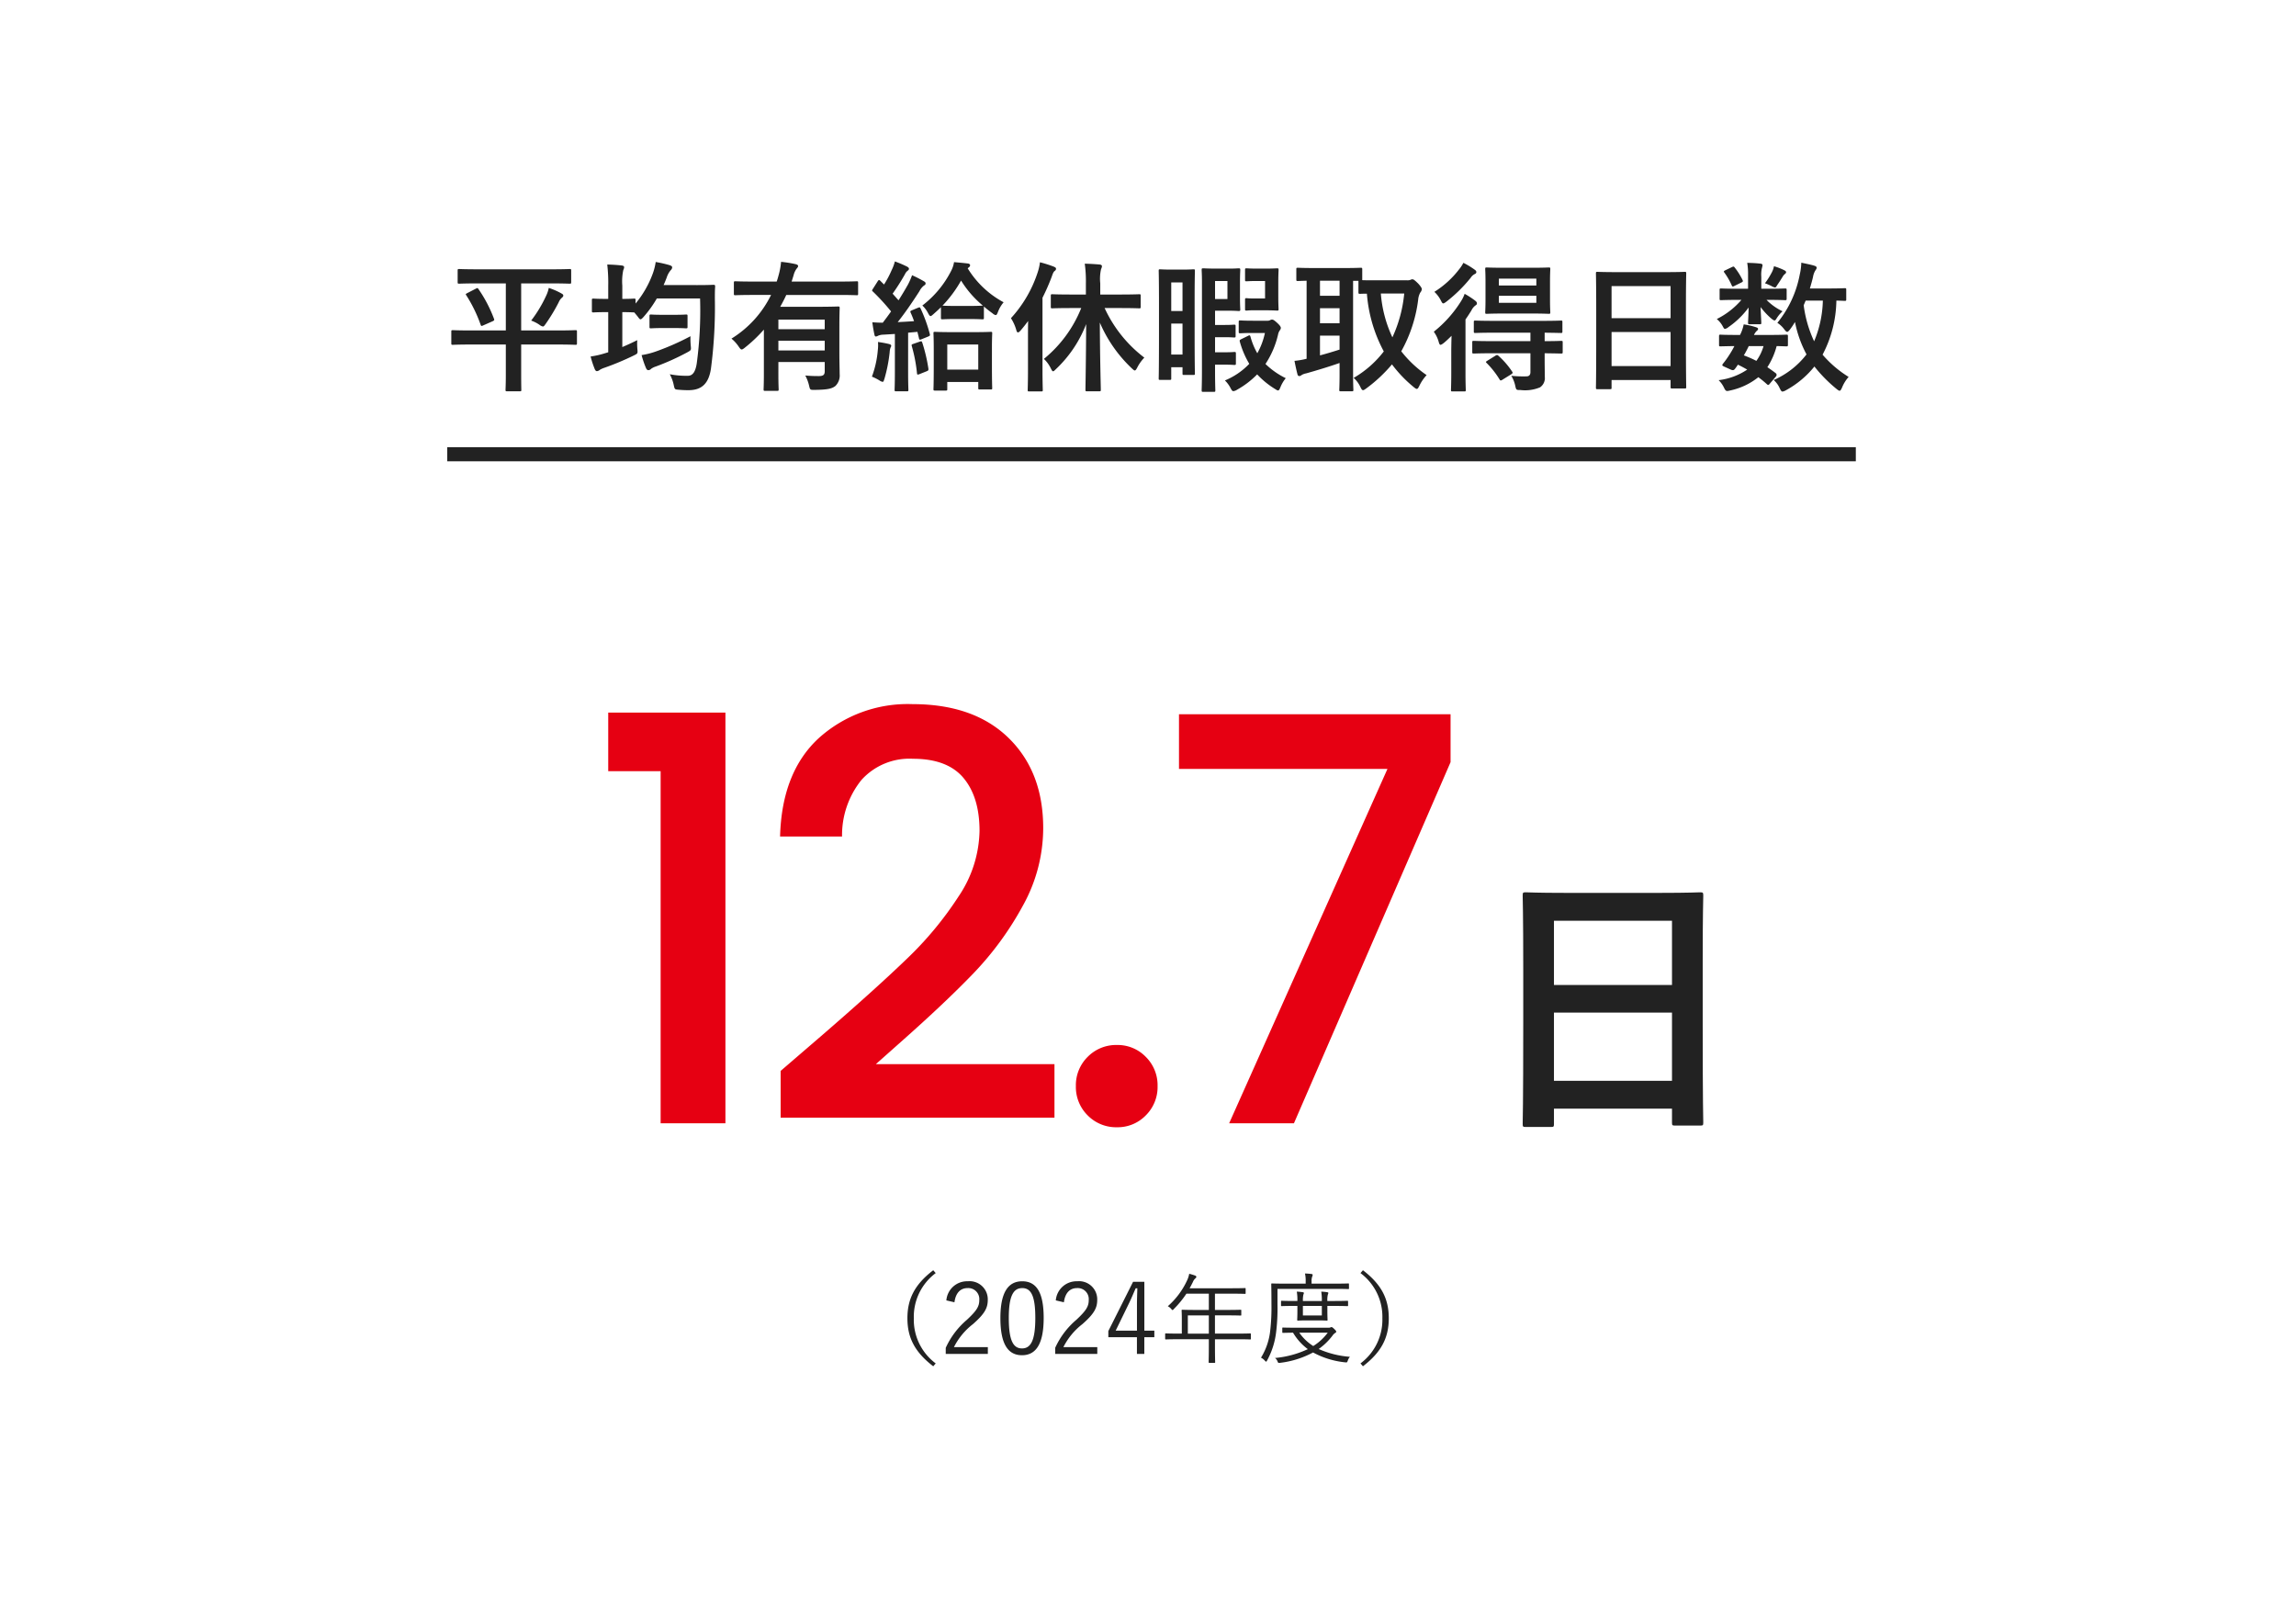
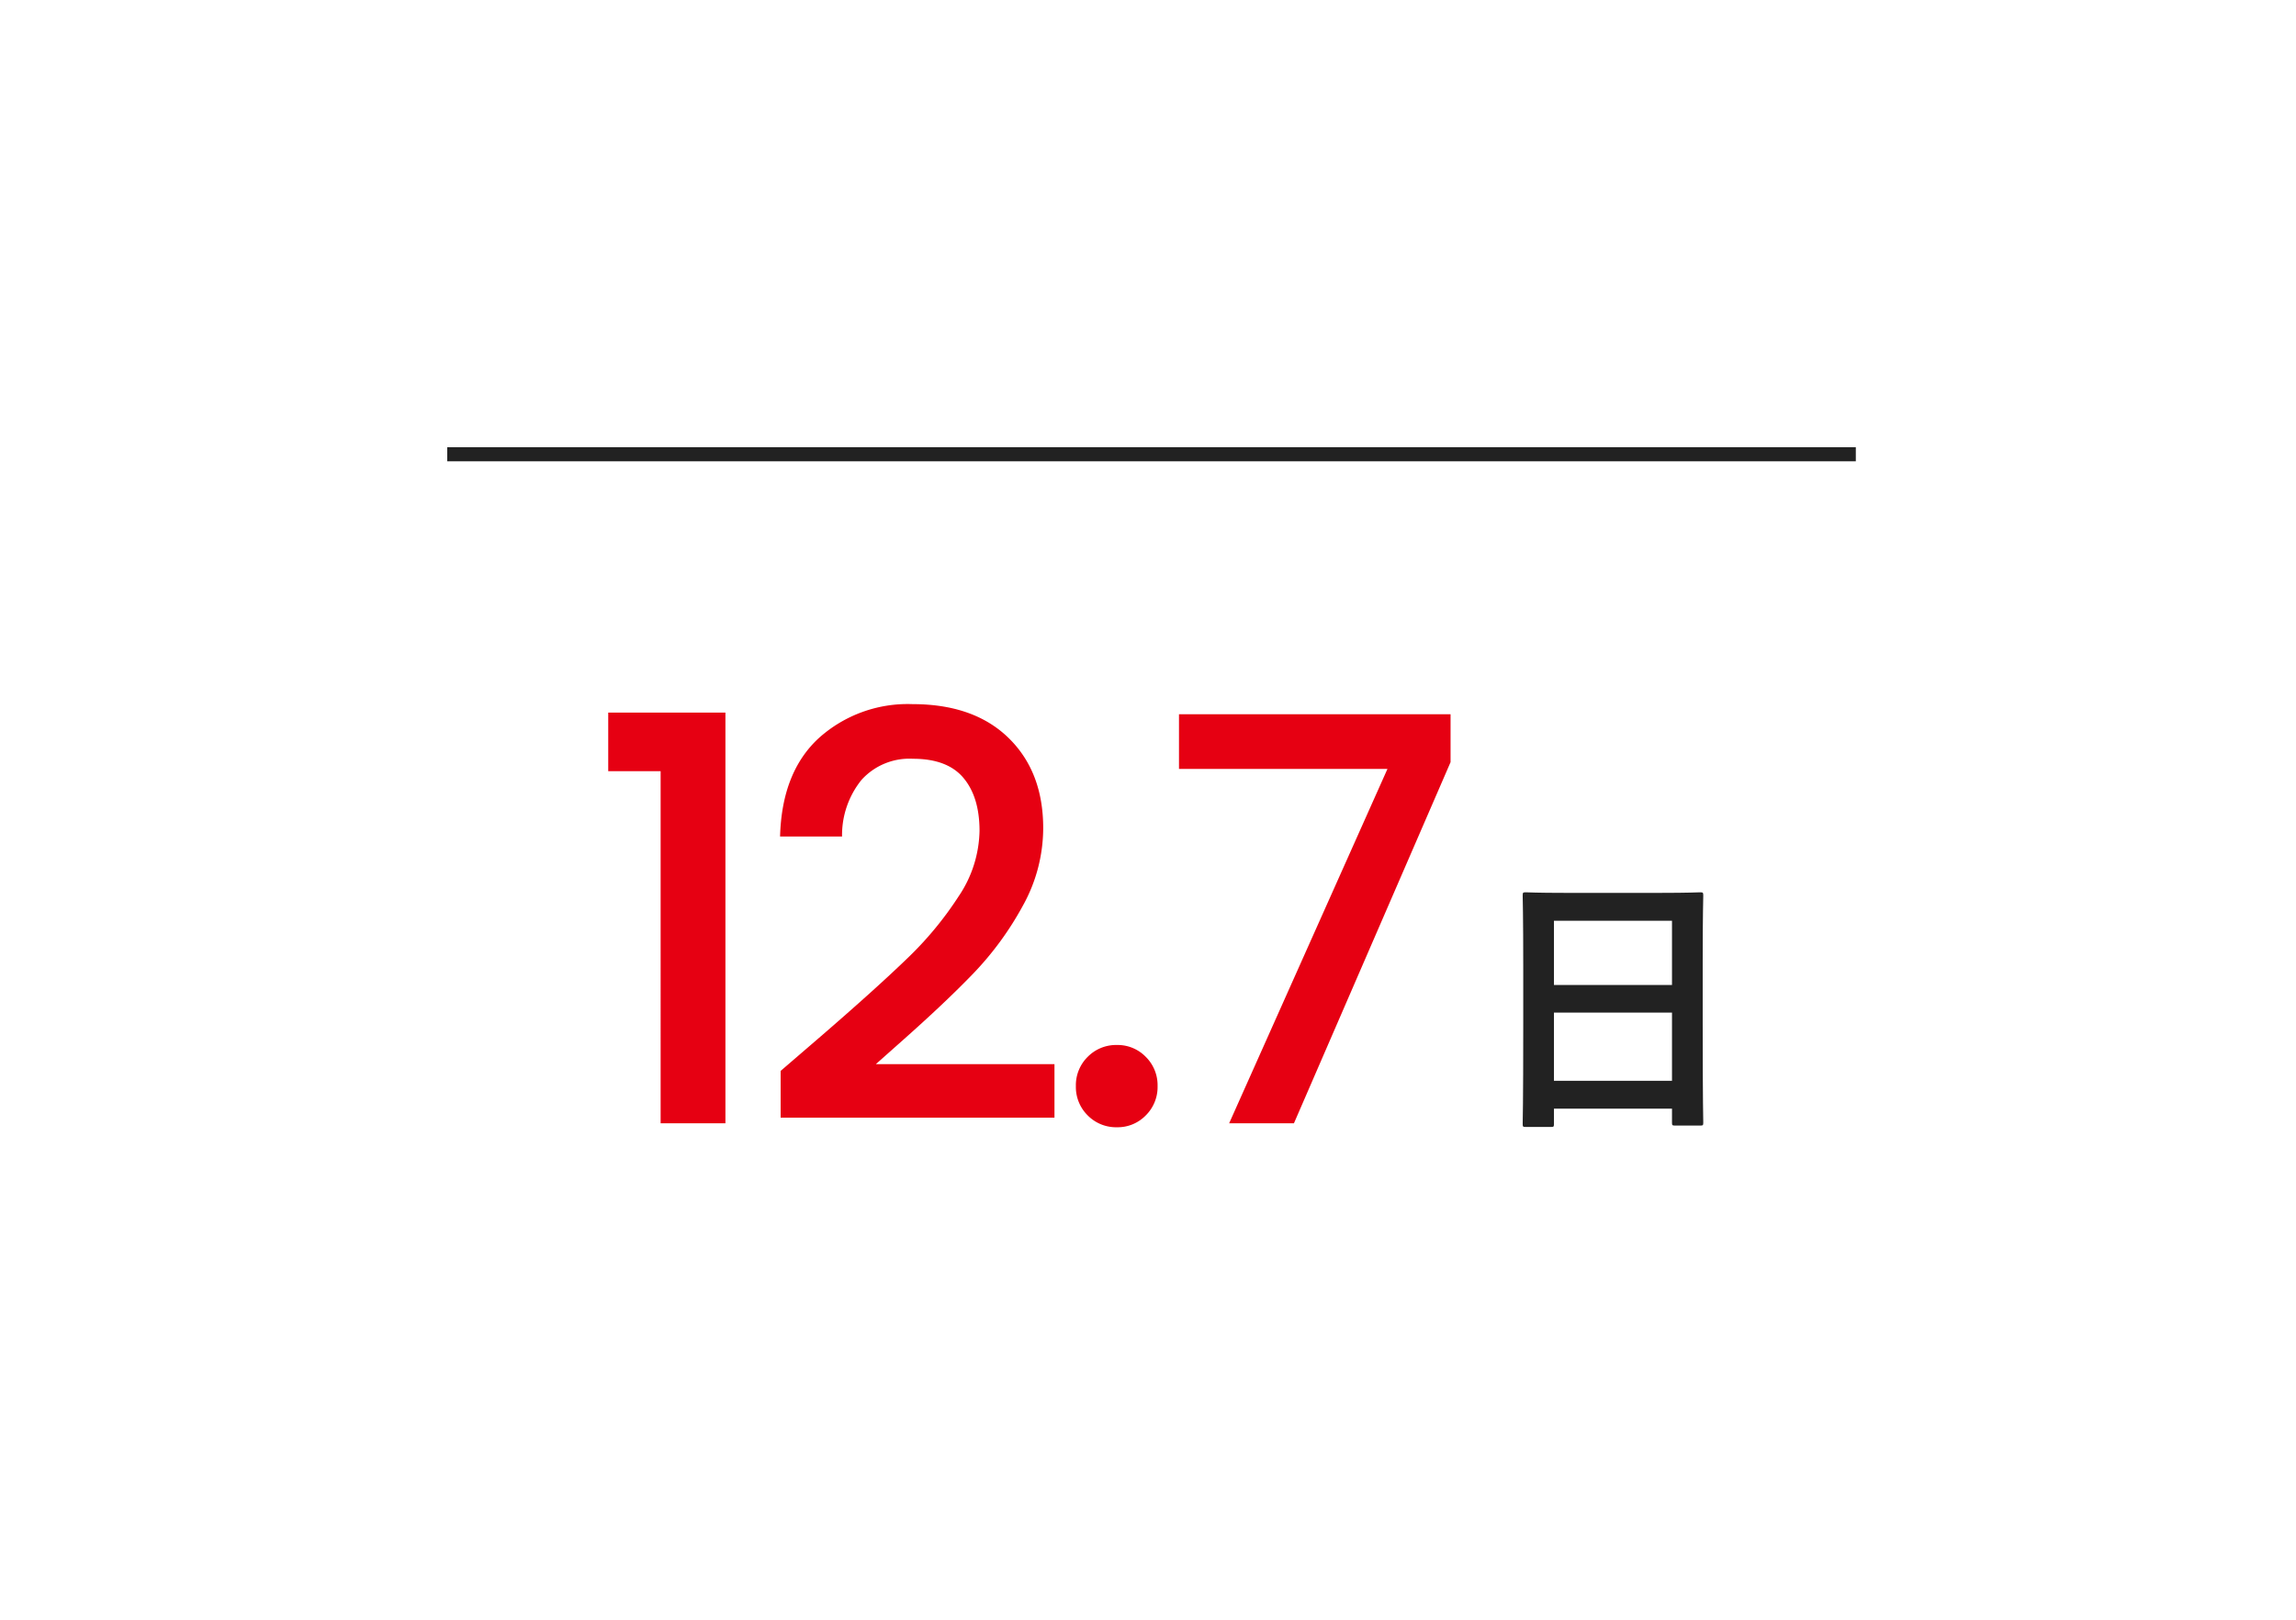
<svg xmlns="http://www.w3.org/2000/svg" width="326" height="230" viewBox="0 0 326 230">
  <g id="グループ_6606" data-name="グループ 6606" transform="translate(-11407 6187)">
-     <path id="パス_6784" data-name="パス 6784" d="M0,0H326V230H0Z" transform="translate(11407 -6187)" fill="#fff" />
-     <path id="パス_6790" data-name="パス 6790" d="M-91.18-5.08V-.76c0,1.34-.04,1.96-.04,2.1,0,.2.02.22.22.22h1.82c.18,0,.2-.02.2-.22,0-.12-.02-.76-.02-2.1V-5.08h5.18c1.78,0,2.38.04,2.52.04.2,0,.22-.02.22-.22V-6.9c0-.2-.02-.22-.22-.22-.14,0-.74.04-2.52.04H-89v-6.68h4.2c1.9,0,2.56.04,2.68.04.2,0,.22-.02.22-.24v-1.6c0-.22-.02-.24-.22-.24-.12,0-.78.04-2.68.04H-95.12c-1.9,0-2.56-.04-2.68-.04-.2,0-.22.02-.22.24v1.6c0,.22.02.24.22.24.12,0,.78-.04,2.68-.04h3.94v6.68H-96.2c-1.76,0-2.38-.04-2.5-.04-.2,0-.22.02-.22.22v1.64c0,.2.02.22.22.22.12,0,.74-.04,2.5-.04Zm3.6-3.4a5.054,5.054,0,0,1,1.18.6,1.12,1.12,0,0,0,.48.24c.14,0,.22-.12.42-.4a25.32,25.32,0,0,0,1.84-3.06,1.7,1.7,0,0,1,.46-.64c.14-.12.18-.2.18-.3s-.06-.18-.24-.28a10.018,10.018,0,0,0-1.82-.8A4.61,4.61,0,0,1-85.46-12,18.294,18.294,0,0,1-87.58-8.48Zm-9.04-3.92c-.26.14-.3.16-.18.32A20.143,20.143,0,0,1-94.76-7.9c.08.22.12.22.38.1l1.36-.6c.22-.12.22-.16.16-.34a19.249,19.249,0,0,0-2.18-4.18c-.12-.18-.16-.22-.38-.1Zm27.84-1.12c.16-.34.3-.7.44-1.06a2.97,2.97,0,0,1,.58-1.06.593.593,0,0,0,.2-.4c0-.14-.14-.24-.4-.32a18.049,18.049,0,0,0-1.94-.44,8.084,8.084,0,0,1-.42,1.66,14.392,14.392,0,0,1-2.44,4.24v-.48c0-.2-.02-.22-.22-.22-.12,0-.5.04-1.66.04v-1.88a7.723,7.723,0,0,1,.14-2.22,1.129,1.129,0,0,0,.12-.4c0-.12-.12-.22-.32-.24-.66-.08-1.32-.12-2.08-.14a22.142,22.142,0,0,1,.14,3.04v1.84h-.22c-1.34,0-1.74-.04-1.86-.04-.22,0-.24.02-.24.22v1.52c0,.2.02.22.24.22.12,0,.52-.04,1.86-.04h.22v5.7l-.4.12a12.76,12.76,0,0,1-2.1.48,12.943,12.943,0,0,0,.6,1.82c.1.2.18.26.3.26a.717.717,0,0,0,.4-.18,3.077,3.077,0,0,1,.66-.3,38.658,38.658,0,0,0,4.16-1.74c.56-.28.58-.26.52-.92a8.786,8.786,0,0,1-.02-1.26c-.72.36-1.42.68-2.12.98V-9.68c1.16,0,1.54.04,1.66.04h.04l.48.58c.2.28.3.4.4.4s.22-.1.42-.32a16.157,16.157,0,0,0,1.9-2.64h6.14a56.034,56.034,0,0,1-.48,9.28c-.18,1.06-.52,1.7-1.26,1.7A12.6,12.6,0,0,1-67.9-.86,5.529,5.529,0,0,1-67.34.66c.14.64.14.64.72.68a13.4,13.4,0,0,0,1.5.06c1.8-.04,2.74-.98,3.06-3.02a67.343,67.343,0,0,0,.56-10.02c0-.56,0-1.1.04-1.66,0-.22-.04-.26-.24-.26-.12,0-.66.04-2.26.04Zm3.82,7.26A36.185,36.185,0,0,1-69.8-4.12a11.175,11.175,0,0,1-2.1.54,12.812,12.812,0,0,0,.64,1.88c.1.2.2.26.32.26a.551.551,0,0,0,.4-.2,2.433,2.433,0,0,1,.66-.32A34.348,34.348,0,0,0-65.4-3.98c.54-.3.54-.3.48-.92A10.3,10.3,0,0,1-64.96-6.26Zm-2.32-1.16c1.2,0,1.56.04,1.68.04.2,0,.22-.02.22-.22V-9.12c0-.2-.02-.22-.22-.22-.12,0-.48.04-1.68.04H-68.9c-1.18,0-1.54-.04-1.66-.04-.2,0-.22.02-.22.22V-7.6c0,.2.02.22.22.22.12,0,.48-.04,1.66-.04Zm12.74,6.4c0,1.66-.04,2.2-.04,2.3,0,.2.02.22.24.22h1.68c.2,0,.22-.02.22-.22,0-.1-.04-.64-.04-2.3V-2.6h6.58v1.3c0,.54-.22.7-.86.7-.74,0-1.2-.02-1.9-.08A5.824,5.824,0,0,1-48.12.76c.14.6.14.6.76.6,1.9-.02,2.5-.18,2.98-.56a2.083,2.083,0,0,0,.6-1.68c0-.56-.04-1.62-.04-3.1V-7.6c0-1.68.04-2.54.04-2.66,0-.2-.02-.22-.24-.22-.12,0-1.04.04-2.84.04h-5.36c.3-.54.6-1.1.86-1.68h7.46c1.8,0,2.42.04,2.54.04.18,0,.2-.02.2-.22v-1.54c0-.2-.02-.22-.2-.22-.12,0-.74.04-2.54.04h-6.7l.28-.9a2.65,2.65,0,0,1,.42-.92c.1-.12.22-.24.22-.38,0-.16-.16-.22-.38-.28a16.261,16.261,0,0,0-2.04-.32,10.191,10.191,0,0,1-.36,1.94c-.08.3-.16.58-.26.86h-3.32c-1.8,0-2.42-.04-2.54-.04-.2,0-.22.02-.22.22v1.54c0,.2.02.22.22.22.12,0,.74-.04,2.54-.04h2.52a15.085,15.085,0,0,1-5.62,6.2A5.41,5.41,0,0,1-58.1-4.76c.18.26.28.38.4.38s.24-.08.44-.24A20.822,20.822,0,0,0-54.54-7.2Zm2.06-3.22V-5.62h6.58v1.38Zm6.58-4.38v1.36h-6.58V-8.62ZM-28.72,1.46c.2,0,.22-.02.22-.22v-1h4.4V1.1c0,.18.02.2.22.2h1.54c.2,0,.22-.02.22-.2,0-.12-.04-.68-.04-3.6V-4.52c0-1.44.04-2.04.04-2.16,0-.18-.02-.2-.22-.2-.12,0-.68.04-2.32.04H-27.9c-1.64,0-2.2-.04-2.34-.04-.2,0-.22.02-.22.2,0,.12.04.72.04,2.5V-2.4c0,2.96-.04,3.52-.04,3.64,0,.2.02.22.22.22Zm.22-6.54h4.4v3.56h-4.4Zm-4.98-4.88c-.28.12-.3.16-.22.36a12.5,12.5,0,0,1,.48,1.2c-.78.06-1.56.1-2.32.14.96-1.2,2.04-2.76,3.08-4.38a2.38,2.38,0,0,1,.66-.82c.16-.08.22-.16.22-.3,0-.12-.06-.2-.24-.3a16.247,16.247,0,0,0-1.68-.86,10.074,10.074,0,0,1-.6,1.36c-.42.74-.86,1.48-1.32,2.2l-.84-.94a30.632,30.632,0,0,0,1.76-2.78,1.22,1.22,0,0,1,.38-.48c.1-.08.18-.16.18-.26,0-.12-.06-.2-.26-.32a16.829,16.829,0,0,0-1.74-.74,6.113,6.113,0,0,1-.46,1.24,14.139,14.139,0,0,1-1.08,2.04l-.52-.52q-.12-.12-.18-.12c-.06,0-.12.06-.2.18l-.66,1.04c-.14.22-.2.28-.02.42a30.987,30.987,0,0,1,2.58,2.82c-.38.54-.78,1.08-1.18,1.6-.46,0-.96-.02-1.48-.06.08.64.18,1.2.28,1.68.04.2.08.34.22.34a.761.761,0,0,0,.3-.1,1.944,1.944,0,0,1,.74-.16l1.66-.1v5.3c0,1.84-.04,2.5-.04,2.62,0,.2.02.22.22.22h1.52c.2,0,.22-.02.22-.22,0-.1-.04-.78-.04-2.62V-6.76l1.32-.12.22.9c.04.22.1.26.34.16l.94-.38c.26-.1.32-.16.26-.38a21.67,21.67,0,0,0-1.3-3.6c-.1-.2-.12-.22-.38-.12Zm8.16,1.26c1.26,0,1.66.04,1.8.04.2,0,.22-.02.22-.24v-1.58a15.748,15.748,0,0,0,1.24.98.869.869,0,0,0,.44.24c.12,0,.2-.14.32-.46a4.685,4.685,0,0,1,.8-1.36,13.411,13.411,0,0,1-5.1-4.82l.16-.14a.355.355,0,0,0,.18-.3c0-.1-.08-.2-.26-.24-.64-.08-1.36-.14-2.02-.2a3.971,3.971,0,0,1-.4,1.22,14.357,14.357,0,0,1-4.1,4.94,3.863,3.863,0,0,1,.8,1.06c.16.3.26.44.36.44s.22-.1.42-.28c.36-.32.72-.64,1.06-.98V-8.9c0,.22.02.24.22.24.12,0,.5-.04,1.8-.04Zm1.8-1.9c-.14,0-.54.04-1.8.04h-2.06c-1.3,0-1.68-.04-1.8-.04a17.476,17.476,0,0,0,2.64-3.56,14.634,14.634,0,0,0,3.1,3.56ZM-39.2-.52A7.2,7.2,0,0,1-38.16,0a1.269,1.269,0,0,0,.48.22c.12,0,.16-.14.26-.44a21.565,21.565,0,0,0,.74-3.76,2.41,2.41,0,0,1,.12-.66.531.531,0,0,0,.1-.28c0-.1-.1-.18-.34-.24a14.611,14.611,0,0,0-1.54-.28,5.167,5.167,0,0,1-.02,1.12A14.085,14.085,0,0,1-39.2-.52Zm5.9-4.66c-.24.08-.3.1-.24.32A21.668,21.668,0,0,1-32.8-1c.02.2.06.24.36.12l1-.4c.26-.1.28-.16.26-.38a23.28,23.28,0,0,0-.86-3.66c-.08-.22-.1-.26-.34-.18Zm23.82-5.08a17.845,17.845,0,0,1-5.3,7.22A4.649,4.649,0,0,1-13.8-1.7c.14.28.22.42.32.42s.22-.12.4-.3a17.392,17.392,0,0,0,4.3-6.4c-.02,4.86-.1,8.9-.1,9.3,0,.22.02.24.22.24h1.74c.2,0,.22-.02.22-.24,0-.4-.12-4.46-.14-9.52A19.454,19.454,0,0,0-2.28-1.68c.2.18.3.28.4.28.12,0,.2-.12.36-.42a5.767,5.767,0,0,1,1-1.4,18.558,18.558,0,0,1-5.64-7.04H-4c1.94,0,2.62.04,2.76.04.18,0,.2-.02.2-.22V-12c0-.2-.02-.22-.2-.22-.14,0-.82.04-2.76.04H-6.78v-1.6a6.137,6.137,0,0,1,.12-2.02.938.938,0,0,0,.12-.42c0-.1-.12-.2-.32-.22-.66-.06-1.38-.1-2.12-.12a17.835,17.835,0,0,1,.16,2.82v1.56h-2.02c-1.96,0-2.62-.04-2.74-.04-.2,0-.22.02-.22.22v1.56c0,.2.02.22.22.22.12,0,.78-.04,2.74-.04Zm-7.56,8.58c0,1.96-.04,2.92-.04,3.04,0,.2.02.22.2.22h1.72c.2,0,.22-.02.22-.22,0-.1-.04-1.08-.04-3.04V-11.72a30.136,30.136,0,0,0,1.3-2.96c.18-.52.26-.7.4-.82.16-.12.22-.2.22-.34s-.1-.2-.32-.3a17.327,17.327,0,0,0-1.96-.62,7.257,7.257,0,0,1-.32,1.42,17.76,17.76,0,0,1-3.8,6.52,6.243,6.243,0,0,1,.76,1.68c.06.24.14.34.24.34.08,0,.2-.08.36-.26.38-.44.74-.9,1.08-1.36-.02.78-.02,1.58-.02,2.22Zm23.66-9.6c0-3.1.04-4.14.04-4.26,0-.2-.02-.22-.22-.22-.14,0-.48.04-1.6.04H3.34c-1.14,0-1.48-.04-1.62-.04-.18,0-.2.02-.2.22,0,.12.04,1.26.04,4.96v3.72c0,5.38-.04,6.46-.04,6.6,0,.18.02.2.2.2H3.08c.2,0,.22-.02.22-.2v-1.6H4.9v.88c0,.2.02.22.24.22h1.3c.2,0,.22-.02.22-.22,0-.12-.04-1.12-.04-6.22ZM3.3-3.66v-4.4H4.9v4.4ZM4.9-13.9v4.06H3.3V-13.9ZM7.66-1.44c0,1.82-.04,2.72-.04,2.86,0,.2.02.22.24.22H9.32c.22,0,.24-.02.24-.22,0-.12-.04-1.04-.04-2.86v-.78h1.42c.94,0,1.18.04,1.3.04.22,0,.24-.02.24-.22V-3.8c0-.2-.02-.22-.24-.22-.12,0-.36.04-1.3.04H9.52V-6.12h1.4c.92,0,1.16.04,1.28.04.22,0,.24-.02.24-.22V-7.68c0-.2-.02-.22-.24-.22-.12,0-.36.04-1.28.04H9.52V-9.88h1.96c.9,0,1.26.04,1.38.04.22,0,.24-.02.24-.22,0-.1-.04-.64-.04-1.78v-2.04c0-1.12.04-1.66.04-1.78,0-.22-.02-.24-.24-.24-.12,0-.48.04-1.38.04H9.7c-1.16,0-1.72-.04-1.84-.04-.22,0-.24.02-.24.24,0,.12.04.64.04,1.7Zm3.62-10.1H9.52V-14.1h1.76Zm3.64,3.08c-1.3,0-1.68-.04-1.8-.04-.22,0-.24.02-.24.24v1.34c0,.22.02.24.24.24.12,0,.5-.04,1.8-.04H16.6a10.107,10.107,0,0,1-1.08,2.88,9.864,9.864,0,0,1-.96-2.32c-.06-.2-.1-.28-.3-.18l-.98.48c-.26.14-.3.16-.24.38a12.677,12.677,0,0,0,1.34,3.14A10.056,10.056,0,0,1,10.92.02a4.116,4.116,0,0,1,.84,1.16c.14.24.22.36.36.36a1.143,1.143,0,0,0,.52-.2A12.523,12.523,0,0,0,15.5-.84a11.99,11.99,0,0,0,2.52,2.06c.22.14.34.22.44.22.14,0,.22-.16.36-.5A4.8,4.8,0,0,1,19.56-.3a11.051,11.051,0,0,1-2.88-2.02,12.861,12.861,0,0,0,1.78-4.14,1.583,1.583,0,0,1,.26-.64.567.567,0,0,0,.14-.34c0-.12-.08-.3-.46-.66-.5-.46-.62-.52-.82-.52a.49.49,0,0,0-.24.08.734.734,0,0,1-.36.08Zm1.72-1.48c1.1,0,1.56.04,1.68.04.2,0,.22-.02.22-.2,0-.12-.04-.64-.04-1.8v-1.98c0-1.14.04-1.66.04-1.78,0-.22-.02-.24-.22-.24-.12,0-.58.04-1.68.04H15.5c-1.08,0-1.38-.04-1.5-.04-.2,0-.22.02-.22.24v1.38c0,.2.02.22.22.22.12,0,.42-.04,1.5-.04h1.12v2.48h-1.7c-.66,0-.8-.04-.92-.04-.2,0-.22.02-.22.22v1.34c0,.18.02.2.22.2.12,0,.26-.04.92-.04ZM32.46-14.2c-1.12,0-1.72,0-2.04-.02v-1.52c0-.22-.02-.24-.22-.24-.12,0-.72.04-2.48.04H23.74c-1.74,0-2.34-.04-2.46-.04-.2,0-.22.02-.22.24v1.42c0,.2.02.22.22.22.08,0,.44-.02,1.24-.04V-3.06a10.987,10.987,0,0,1-1.72.3c.12.64.28,1.36.42,1.9.04.18.14.26.26.26a.515.515,0,0,0,.32-.14,1.851,1.851,0,0,1,.64-.24c1.3-.36,3.3-.96,4.76-1.48V-.78c0,1.36-.04,1.98-.04,2.12,0,.2.02.22.22.22h1.56c.2,0,.22-.02.22-.22,0-.12-.04-.76-.04-2.12V-14.12h.76v1.6c0,.22.02.24.22.24.08,0,.36-.02.98-.02a20.633,20.633,0,0,0,2.4,8.2A14.687,14.687,0,0,1,29.2-.34,3.851,3.851,0,0,1,30.14.92c.16.32.24.48.4.48.1,0,.22-.08.44-.24a21.031,21.031,0,0,0,3.66-3.42A18.362,18.362,0,0,0,37.7.94c.22.18.36.28.46.28.14,0,.22-.14.36-.42A6.218,6.218,0,0,1,39.56-.74a15.885,15.885,0,0,1-3.6-3.38,20.113,20.113,0,0,0,2.4-7.32,2.582,2.582,0,0,1,.3-1.02.868.868,0,0,0,.22-.48c0-.16-.18-.42-.48-.76-.5-.5-.7-.64-.84-.64a.564.564,0,0,0-.3.08,1.18,1.18,0,0,1-.48.06Zm3.92,1.88A19.038,19.038,0,0,1,34.7-6.1a17.931,17.931,0,0,1-1.64-6.22ZM27.2-4.36c-.88.28-1.86.58-2.78.82v-2.8H27.2ZM24.42-12v-2.14H27.2V-12Zm0,3.9v-2.14H27.2V-8.1ZM54.3-3.84v2.68c0,.44-.24.6-.56.6a16.647,16.647,0,0,1-2.16-.08,4.456,4.456,0,0,1,.56,1.4c.14.62.14.62.74.62A5.516,5.516,0,0,0,55.66,1a1.583,1.583,0,0,0,.68-1.5c0-.8-.02-1.44-.02-2.42v-.92c1.62.02,2.24.04,2.34.04.2,0,.22-.02.22-.24V-5.38c0-.2-.02-.22-.22-.22-.1,0-.72.04-2.34.04v-1.2c1.58.02,2.2.04,2.32.04.18,0,.2-.02.2-.22V-8.26c0-.2-.02-.22-.2-.22-.12,0-.8.04-2.74.04H49.22c-1.94,0-2.6-.04-2.72-.04-.22,0-.24.02-.24.22v1.32c0,.2.02.22.24.22.12,0,.78-.04,2.72-.04H54.3v1.2H49c-1.96,0-2.62-.04-2.74-.04-.2,0-.22.02-.22.22v1.34c0,.22.02.24.22.24.12,0,.78-.04,2.74-.04ZM50.56-15.98c-1.74,0-2.34-.04-2.46-.04-.2,0-.22.02-.22.22,0,.14.04.64.04,1.78v2.58c0,1.16-.04,1.66-.04,1.78,0,.2.02.22.22.22.12,0,.72-.04,2.46-.04h3.88c1.74,0,2.32.04,2.46.04.2,0,.22-.02.22-.22,0-.12-.04-.62-.04-1.78v-2.58c0-1.14.04-1.66.04-1.78,0-.2-.02-.22-.22-.22-.14,0-.72.04-2.46.04ZM55.14-11H49.82v-1h5.32Zm-5.32-3.44h5.32v.98H49.82ZM43.06-1.12c0,1.62-.04,2.36-.04,2.48,0,.2.02.22.22.22H44.9c.2,0,.22-.02.22-.22,0-.1-.04-.86-.04-2.48V-8.64c.3-.42.58-.86.84-1.28a1.965,1.965,0,0,1,.56-.7c.16-.1.22-.16.22-.3,0-.16-.08-.26-.26-.4a12.514,12.514,0,0,0-1.48-.96,5.227,5.227,0,0,1-.52,1.06A17.051,17.051,0,0,1,40.58-6.9a4.514,4.514,0,0,1,.7,1.46c.08.28.14.4.26.4.1,0,.24-.1.46-.26.38-.32.74-.66,1.1-1.02-.02.74-.04,1.58-.04,2.2Zm1.72-15.56a5.022,5.022,0,0,1-.62.94,13.359,13.359,0,0,1-3.5,3.18,4.272,4.272,0,0,1,.9,1.18c.16.32.24.46.36.46.1,0,.22-.08.44-.24a20.705,20.705,0,0,0,3.46-3.4,1.443,1.443,0,0,1,.6-.54.3.3,0,0,0,.2-.26c0-.16-.1-.26-.28-.38A11.133,11.133,0,0,0,44.78-16.68Zm3.4,13.9c-.22.14-.26.18-.08.34A12.625,12.625,0,0,1,49.92-.12c.06.1.1.14.16.14a.485.485,0,0,0,.24-.1l1.26-.78c.22-.16.24-.2.12-.38a11.576,11.576,0,0,0-1.94-2.24c-.16-.14-.22-.14-.42-.02ZM65.6,1.26c.2,0,.22-.02.22-.22V-.04H74.2V.94c0,.2.02.22.22.22H76.2c.2,0,.22-.02.22-.22,0-.12-.04-1.3-.04-7.04v-4.44c0-3.28.04-4.5.04-4.62,0-.22-.02-.24-.22-.24-.12,0-.82.04-2.76.04H66.58c-1.94,0-2.62-.04-2.76-.04-.2,0-.22.02-.22.24,0,.12.04,1.34.04,5.22v3.86c0,5.8-.04,6.98-.04,7.12,0,.2.02.22.22.22Zm.22-3.28V-6.86H74.2v4.84Zm0-11.36H74.2v4.56H65.82Zm33.32.52c0-.2-.02-.22-.22-.22-.12,0-.68.04-2.36.04H93.98c.16-.56.32-1.1.44-1.62a2.646,2.646,0,0,1,.3-.88c.12-.18.22-.3.22-.44s-.1-.22-.36-.3c-.44-.14-1.26-.3-1.82-.42a8.618,8.618,0,0,1-.22,1.68,15.313,15.313,0,0,1-3.18,6.86,3.789,3.789,0,0,1,.98.92c.18.24.3.36.42.36.1,0,.2-.1.38-.32a10.134,10.134,0,0,0,.72-1.08,16.548,16.548,0,0,0,1.64,4.6A11.9,11.9,0,0,1,88.84-.04a3.4,3.4,0,0,1,.86,1.18c.16.32.24.46.4.46a1.392,1.392,0,0,0,.5-.2,13.358,13.358,0,0,0,4.02-3.36,20.531,20.531,0,0,0,3.16,3.2c.2.16.32.24.42.24.12,0,.2-.14.34-.44a5.208,5.208,0,0,1,.94-1.52,15.9,15.9,0,0,1-3.7-3.16,16.986,16.986,0,0,0,1.96-7.68c.76.02,1.1.04,1.18.04.2,0,.22-.02.22-.22Zm-3.32,1.54a15.741,15.741,0,0,1-1.24,5.78,17.158,17.158,0,0,1-1.48-5.12l.28-.66ZM89.14-.52a.43.43,0,0,0,.12-.26.381.381,0,0,0-.14-.24c-.4-.3-.78-.58-1.18-.84a10.373,10.373,0,0,0,1.32-3c.88.02,1.26.04,1.36.04.2,0,.24-.02.24-.22V-6.26c0-.2-.02-.22-.24-.22-.12,0-.72.04-2.5.04H86.04a1.8,1.8,0,0,1,.4-.58c.12-.1.18-.16.18-.28,0-.1-.08-.16-.24-.22a10.455,10.455,0,0,0-1.8-.42,5.6,5.6,0,0,1-.52,1.5h-.28c-1.96,0-2.4-.04-2.5-.04-.16,0-.2.02-.2.22v1.22c0,.2.02.22.2.22.1,0,.64-.02,1.98-.04a13.253,13.253,0,0,1-.78,1.34,12.589,12.589,0,0,1-.84,1.16.582.582,0,0,0-.1.2c0,.08.1.14.32.24l.84.38c.44.2.52.08.76-.24l.3-.44c.46.22.9.46,1.32.7a9.215,9.215,0,0,1-4.06,1.5A3.59,3.59,0,0,1,81.76,1c.28.58.34.58.92.44A9.579,9.579,0,0,0,86.66-.44a14.048,14.048,0,0,1,1.22,1c.08.06.12.1.18.1s.14-.06.26-.22ZM87.4-4.86a6.841,6.841,0,0,1-1.02,2.1,15.941,15.941,0,0,0-1.78-.78c.22-.36.46-.82.7-1.32ZM87.08-13v-1.7a4.2,4.2,0,0,1,.08-1.2,3.484,3.484,0,0,0,.1-.44.26.26,0,0,0-.26-.22c-.68-.08-1.2-.1-1.92-.12a9.643,9.643,0,0,1,.12,1.74V-13H83.84c-1.76,0-2.36-.04-2.48-.04-.18,0-.2.02-.2.24v1.2c0,.2.02.22.2.22.12,0,.72-.04,2.48-.04h.42a11.182,11.182,0,0,1-3.5,2.72,3.415,3.415,0,0,1,.86,1.06c.12.22.18.34.3.34a1.049,1.049,0,0,0,.5-.26,11.793,11.793,0,0,0,2.86-2.78c-.02,1.2-.08,1.9-.08,2.16,0,.2.02.22.22.22h1.44c.2,0,.22-.02.22-.22,0-.26-.06-1.02-.1-2.22a10.488,10.488,0,0,0,1.44,1.56c.28.24.44.34.54.34s.16-.08.24-.2a4.765,4.765,0,0,1,.9-1.1,7.951,7.951,0,0,1-2.28-1.62h.14c1.76,0,2.36.04,2.48.04.22,0,.24-.02.24-.22v-1.2c0-.22-.02-.24-.24-.24-.12,0-.72.04-2.48.04Zm.52-.78c.28.1.6.24.9.38a1.5,1.5,0,0,0,.52.22c.12,0,.18-.1.32-.34.3-.42.58-.88.78-1.2a1.272,1.272,0,0,1,.32-.38c.12-.1.16-.14.16-.28,0-.08-.1-.16-.24-.24a9.147,9.147,0,0,0-1.48-.58,3.067,3.067,0,0,1-.28.82A10.981,10.981,0,0,1,87.6-13.78Zm-5.64-1.84c-.24.12-.24.18-.1.36a9.6,9.6,0,0,1,1.02,1.78c.08.2.16.2.38.08l1.02-.5c.2-.1.22-.18.14-.34a9.659,9.659,0,0,0-1.12-1.78c-.12-.16-.18-.16-.38-.06Z" transform="translate(11570 -6133)" fill="#222" />
    <path id="パス_6796" data-name="パス 6796" d="M0,0H200" transform="translate(11470.5 -6122.5)" fill="none" stroke="#222" stroke-width="2" />
    <path id="パス_6803" data-name="パス 6803" d="M11.2,2.52c.4,0,.44-.04.44-.44V-.08H28.4V1.88c0,.4.04.44.44.44H32.4c.4,0,.44-.04.44-.44,0-.24-.08-2.6-.08-14.08v-8.88c0-6.56.08-9,.08-9.24,0-.44-.04-.48-.44-.48-.24,0-1.64.08-5.52.08H13.16c-3.88,0-5.24-.08-5.52-.08-.4,0-.44.04-.44.48,0,.24.08,2.68.08,10.44v7.72C7.28-.56,7.2,1.8,7.2,2.08c0,.4.04.44.44.44Zm.44-6.56v-9.68H28.4v9.68Zm0-22.72H28.4v9.12H11.64Z" transform="translate(11616 -6029.5)" fill="#222" />
    <path id="パス_6804" data-name="パス 6804" d="M-122.64-50v-8.32H-106V0h-9.2V-50ZM-92.4-12.4q7.68-6.64,12.12-10.92a49.194,49.194,0,0,0,7.4-8.92,17.141,17.141,0,0,0,2.96-9.28q0-4.8-2.28-7.52t-7.16-2.72a9.167,9.167,0,0,0-7.32,3,12.484,12.484,0,0,0-2.76,8.04h-8.8q.24-9.12,5.48-13.96a18.865,18.865,0,0,1,13.32-4.84q8.72,0,13.64,4.8t4.92,12.8A22.724,22.724,0,0,1-63.8-30.84a44.619,44.619,0,0,1-6.96,9.52q-4.04,4.2-10.28,9.72l-3.6,3.2h25.36V-.8H-98.16V-7.44ZM-50.4.56a5.65,5.65,0,0,1-4.16-1.68,5.65,5.65,0,0,1-1.68-4.16,5.65,5.65,0,0,1,1.68-4.16,5.65,5.65,0,0,1,4.16-1.68,5.555,5.555,0,0,1,4.08,1.68,5.65,5.65,0,0,1,1.68,4.16,5.65,5.65,0,0,1-1.68,4.16A5.555,5.555,0,0,1-50.4.56ZM-3.04-51.28-25.28,0h-9.2L-12-50.32H-41.6v-7.76H-3.04Z" transform="translate(11616 -6027.5)" fill="#e60012" />
-     <path id="パス_6812" data-name="パス 6812" d="M-30.492-12.138c-2.646,2.03-3.668,4.088-3.668,6.818S-33.138-.532-30.492,1.5l.35-.406A7.726,7.726,0,0,1-33.25-5.32a7.726,7.726,0,0,1,3.108-6.412Zm3.01,4.55c.182-1.344.854-2.016,1.876-2.016a1.565,1.565,0,0,1,1.652,1.68c0,.9-.322,1.484-1.764,2.828a11.41,11.41,0,0,0-3,3.976v.868h5.978v-.966h-4.816A9.563,9.563,0,0,1-24.864-4.48C-23.17-5.964-22.75-6.8-22.75-7.924a2.576,2.576,0,0,0-2.842-2.646A2.95,2.95,0,0,0-28.63-7.854Zm9.618-2.982c-1.96,0-3.094,1.526-3.094,5.222S-19.88-.07-17.892-.07s3.08-1.6,3.08-5.306S-15.9-10.57-17.864-10.57Zm0,.966C-16.6-9.6-16-8.5-16-5.362s-.616,4.326-1.89,4.326-1.876-1.19-1.876-4.326S-19.11-9.6-17.864-9.6Zm5.922,2.016c.182-1.344.854-2.016,1.876-2.016a1.565,1.565,0,0,1,1.652,1.68c0,.9-.322,1.484-1.764,2.828a11.41,11.41,0,0,0-3,3.976v.868H-7.2v-.966h-4.816A9.563,9.563,0,0,1-9.324-4.48C-7.63-5.964-7.21-6.8-7.21-7.924a2.576,2.576,0,0,0-2.842-2.646A2.95,2.95,0,0,0-13.09-7.854ZM-.518-10.5h-1.6l-3.514,7v.868h4.06v2.38h1.05v-2.38H.9v-.924H-.518Zm-1.05,6.944H-4.592L-2.73-7.378c.35-.714.644-1.428.98-2.2h.238c-.028.91-.056,1.652-.056,2.464Zm16.17.5c0-.1-.014-.112-.112-.112-.07,0-.518.028-1.834.028H9.506v-2.59H11.2c1.4,0,1.862.028,1.946.028s.1-.014.1-.112v-.6c0-.1-.014-.112-.1-.112S12.6-6.5,11.2-6.5H9.506v-2.31h2.3c1.4,0,1.876.028,1.946.028.1,0,.112-.014.112-.112v-.6c0-.1-.014-.112-.112-.112-.07,0-.546.028-1.946.028H5.908c.168-.294.322-.6.476-.91a1.248,1.248,0,0,1,.35-.5c.084-.07.126-.112.126-.2a.189.189,0,0,0-.14-.182,8.312,8.312,0,0,0-.868-.266,3.659,3.659,0,0,1-.294.924A11.061,11.061,0,0,1,2.814-7.028a1.494,1.494,0,0,1,.476.378c.1.112.154.168.2.168s.1-.056.182-.154a13.756,13.756,0,0,0,1.778-2.17H8.638V-6.5H6.846c-1.4,0-1.89-.028-1.96-.028-.1,0-.112.014-.112.112s.028.406.028,1.218v2.058h-.42c-1.316,0-1.764-.028-1.834-.028-.1,0-.112.014-.112.112v.63c0,.1.014.112.112.112.07,0,.518-.028,1.834-.028H8.638V-1.4C8.638.154,8.61.826,8.61.91s.014.1.126.1h.7c.084,0,.1,0,.1-.1,0-.07-.028-.756-.028-2.31v-.938h3.15c1.316,0,1.764.028,1.834.028.1,0,.112-.014.112-.112ZM8.638-3.136H5.656v-2.59H8.638Zm12.432-.84C19.7-3.976,19.25-4,19.18-4c-.1,0-.112.014-.112.112v.532c0,.1.014.112.112.112.056,0,.42-.014,1.414-.028a7.888,7.888,0,0,0,2.1,2.338A13.931,13.931,0,0,1,18.032.322a1.021,1.021,0,0,1,.35.462c.1.266.126.252.392.224a13.159,13.159,0,0,0,4.662-1.47,12.066,12.066,0,0,0,4.55,1.4c.28.028.28.028.378-.238a1.588,1.588,0,0,1,.308-.546A13.379,13.379,0,0,1,24.234-.952,8.8,8.8,0,0,0,26.208-2.87a1.309,1.309,0,0,1,.392-.378.193.193,0,0,0,.126-.182q0-.1-.294-.378c-.21-.2-.28-.252-.378-.252a.256.256,0,0,0-.126.028.514.514,0,0,1-.252.056Zm4.452.7a7.409,7.409,0,0,1-2.058,1.9,6.945,6.945,0,0,1-1.988-1.9Zm3.01-6.874c0-.1,0-.112-.1-.112s-.546.028-1.946.028H23.226v-.322a1.8,1.8,0,0,1,.084-.672.628.628,0,0,0,.07-.266c0-.042-.056-.1-.168-.112-.336-.042-.56-.056-.924-.07a4.688,4.688,0,0,1,.1,1.134v.308H19.572c-1.4,0-1.876-.028-1.96-.028s-.112.014-.112.112.028.882.028,2.814a29.027,29.027,0,0,1-.168,3.71A9.17,9.17,0,0,1,16.044.28,1.68,1.68,0,0,1,16.59.7c.084.1.14.14.182.14s.084-.056.14-.168A11.038,11.038,0,0,0,18.186-3.3a27.727,27.727,0,0,0,.2-3.934V-9.492h8.106c1.4,0,1.862.028,1.946.028s.1-.014.1-.112Zm-.126,2.464c0-.1-.014-.112-.112-.112-.07,0-.56.028-1.988.028h-.84a3.107,3.107,0,0,1,.07-.91.671.671,0,0,0,.07-.238c0-.042-.056-.084-.154-.1A7.673,7.673,0,0,0,24.6-9.1a7.985,7.985,0,0,1,.084,1.33H21.994a3.646,3.646,0,0,1,.07-.91.671.671,0,0,0,.07-.238c0-.042-.056-.084-.154-.1a7.673,7.673,0,0,0-.854-.084,6.7,6.7,0,0,1,.084,1.33h-.35C19.586-7.77,19.068-7.8,19-7.8c-.1,0-.112.014-.112.112v.532c0,.1.014.112.112.112.07,0,.588-.028,1.862-.028h.35v.658c0,.854-.028,1.232-.028,1.316s.014.112.126.112c.07,0,.364-.028,1.33-.028h1.4c.966,0,1.274.028,1.344.028.1,0,.112-.014.112-.112,0-.07-.028-.462-.028-1.316V-7.07h.84c1.428,0,1.918.028,1.988.028.1,0,.112-.014.112-.112ZM24.682-5.712H21.994V-7.07h2.688Zm5.488-6.02A7.726,7.726,0,0,1,33.278-5.32,7.726,7.726,0,0,1,30.17,1.092l.35.406c2.646-2.03,3.668-4.088,3.668-6.818s-1.022-4.788-3.668-6.818Z" transform="translate(11570 -5994.5)" fill="#222" />
  </g>
</svg>